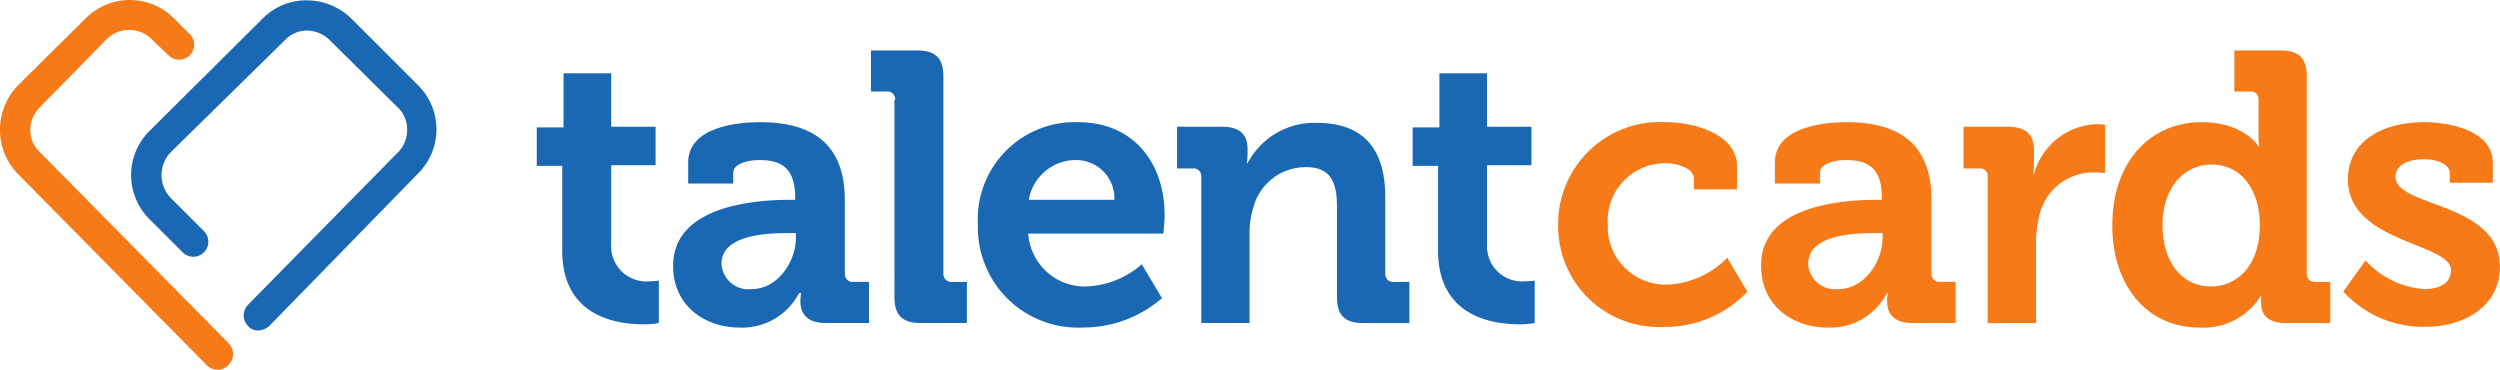
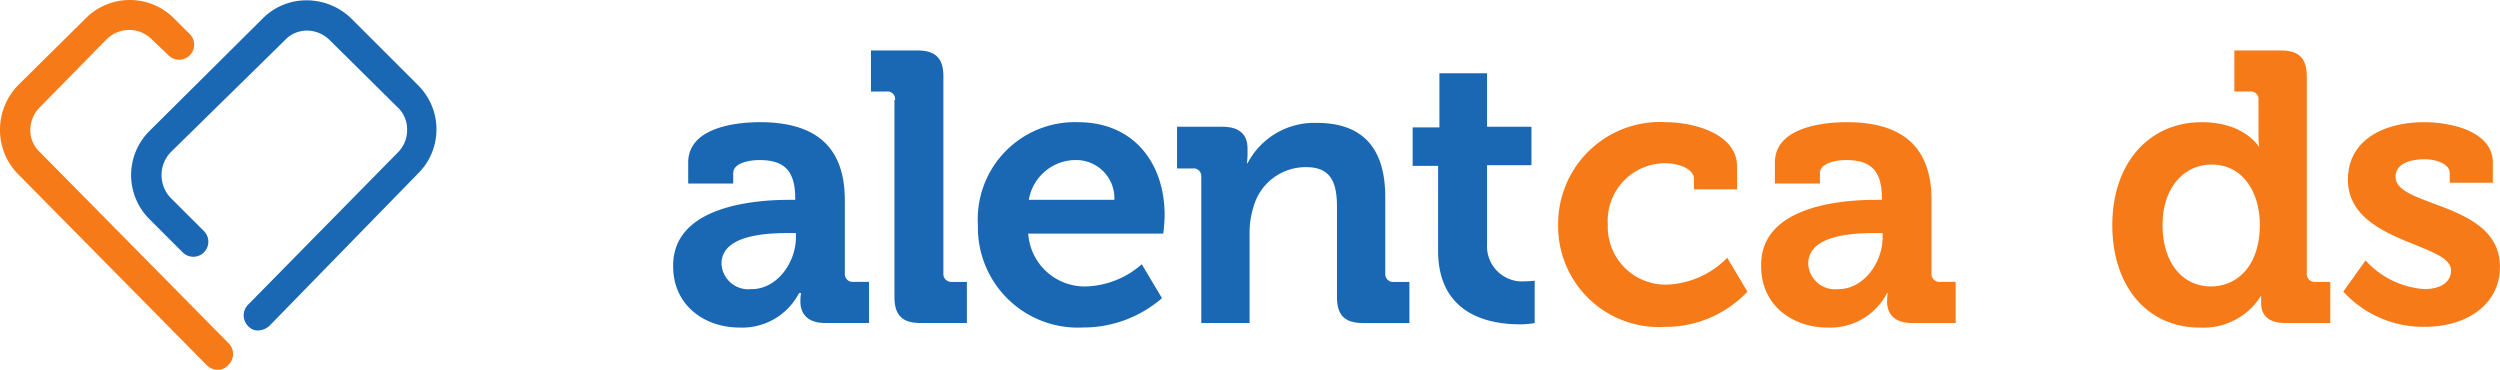
<svg xmlns="http://www.w3.org/2000/svg" id="Group_8189" data-name="Group 8189" viewBox="-5322 -9657 160.972 23.808">
  <defs>
    <style>
      .cls-1 {
        fill: #1a68b3;
      }

      .cls-2 {
        fill: #f77a18;
      }
    </style>
  </defs>
  <g id="Group_3377" data-name="Group 3377" transform="translate(-5287.437 -9653.751)">
-     <path id="Path_3570" data-name="Path 3570" class="cls-1" d="M83.439,15.361H81.8V12.884h1.723V9.4h3.068v3.442h2.858v2.477H86.591V20.4a2.264,2.264,0,0,0,2.479,2.393,3.972,3.972,0,0,0,.588-.042v2.729a4.912,4.912,0,0,1-.967.084c-1.765,0-5.253-.5-5.253-4.744Z" transform="translate(-81.8 -7.931)" />
    <path id="Path_3571" data-name="Path 3571" class="cls-1" d="M110.18,21.9h.378v-.084c0-1.805-.714-2.477-2.311-2.477-.588,0-1.681.168-1.681.84v.672h-2.9V19.5c0-2.351,3.32-2.6,4.623-2.6,4.2,0,5.463,2.183,5.463,5.038v4.7a.507.507,0,0,0,.546.546h1.009V29.83h-2.816c-1.177,0-1.6-.63-1.6-1.385a3.065,3.065,0,0,1,.042-.546h-.126a4.119,4.119,0,0,1-3.824,2.225c-2.269,0-4.286-1.427-4.286-3.946C102.658,22.231,108.121,21.9,110.18,21.9Zm-2.437,5.751c1.681,0,2.858-1.763,2.858-3.316v-.294h-.546c-1.639,0-4.244.21-4.244,1.973A1.727,1.727,0,0,0,107.743,27.647Z" transform="translate(-93.917 -12.282)" />
    <path id="Path_3572" data-name="Path 3572" class="cls-1" d="M134.555,9.09a.488.488,0,0,0-.546-.546H133V5.9h2.984c1.177,0,1.681.5,1.681,1.679V20.257a.507.507,0,0,0,.546.546h.967v2.645h-2.984c-1.177,0-1.681-.5-1.681-1.679V9.09Z" transform="translate(-111.484 -5.9)" />
-     <path id="Path_3573" data-name="Path 3573" class="cls-1" d="M155.83,16.9c3.614,0,5.589,2.645,5.589,6,0,.378-.084,1.175-.084,1.175h-8.7a3.647,3.647,0,0,0,3.782,3.4,5.709,5.709,0,0,0,3.53-1.427l1.3,2.183a7.731,7.731,0,0,1-5.085,1.889,6.441,6.441,0,0,1-6.766-6.591A6.254,6.254,0,0,1,155.83,16.9Zm2.353,5a2.461,2.461,0,0,0-2.4-2.561,3.072,3.072,0,0,0-3.11,2.561Z" transform="translate(-120.992 -12.282)" />
+     <path id="Path_3573" data-name="Path 3573" class="cls-1" d="M155.83,16.9c3.614,0,5.589,2.645,5.589,6,0,.378-.084,1.175-.084,1.175h-8.7a3.647,3.647,0,0,0,3.782,3.4,5.709,5.709,0,0,0,3.53-1.427l1.3,2.183a7.731,7.731,0,0,1-5.085,1.889,6.441,6.441,0,0,1-6.766-6.591A6.254,6.254,0,0,1,155.83,16.9m2.353,5a2.461,2.461,0,0,0-2.4-2.561,3.072,3.072,0,0,0-3.11,2.561Z" transform="translate(-120.992 -12.282)" />
    <path id="Path_3574" data-name="Path 3574" class="cls-1" d="M181.455,20.484a.488.488,0,0,0-.546-.546H179.9V17.252h2.9c1.135,0,1.639.5,1.639,1.427v.378a4.554,4.554,0,0,1-.042.546h.042a4.851,4.851,0,0,1,4.455-2.6c2.816,0,4.413,1.469,4.413,4.786V26.7a.507.507,0,0,0,.546.546h1.009v2.645h-2.984c-1.177,0-1.681-.5-1.681-1.679V22.415c0-1.553-.378-2.561-1.975-2.561a3.481,3.481,0,0,0-3.4,2.561,5.409,5.409,0,0,0-.252,1.679v5.793h-3.11v-9.4Z" transform="translate(-138.674 -12.34)" />
    <path id="Path_3575" data-name="Path 3575" class="cls-1" d="M217.639,15.361H216V12.884h1.723V9.4h3.068v3.442h2.858v2.477h-2.858V20.4a2.264,2.264,0,0,0,2.479,2.393,3.972,3.972,0,0,0,.588-.042v2.729a4.912,4.912,0,0,1-.967.084c-1.765,0-5.253-.5-5.253-4.744Z" transform="translate(-159.604 -7.931)" />
    <path id="Path_3576" data-name="Path 3576" class="cls-2" d="M245.234,16.9c1.639,0,4.581.672,4.581,2.855v1.469h-2.774v-.672c0-.672-1.051-1.008-1.807-1.008a3.7,3.7,0,0,0-3.74,3.946,3.72,3.72,0,0,0,3.95,3.862,5.728,5.728,0,0,0,3.74-1.721l1.3,2.183a7.27,7.27,0,0,1-5.337,2.267,6.489,6.489,0,0,1-6.85-6.591A6.56,6.56,0,0,1,245.234,16.9Z" transform="translate(-172.532 -12.282)" />
    <path id="Path_3577" data-name="Path 3577" class="cls-2" d="M276.795,21.9h.378v-.084c0-1.805-.714-2.477-2.311-2.477-.588,0-1.681.168-1.681.84v.672h-2.9V19.5c0-2.351,3.32-2.6,4.623-2.6,4.2,0,5.463,2.183,5.463,5.038v4.7a.507.507,0,0,0,.546.546h1.009V29.83h-2.816c-1.177,0-1.6-.63-1.6-1.385a3.067,3.067,0,0,1,.042-.546h-.042a4.119,4.119,0,0,1-3.824,2.225c-2.269,0-4.286-1.427-4.286-3.946C269.315,22.231,274.736,21.9,276.795,21.9Zm-2.437,5.751c1.681,0,2.858-1.763,2.858-3.316v-.294h-.546c-1.639,0-4.244.21-4.244,1.973A1.727,1.727,0,0,0,274.358,27.647Z" transform="translate(-190.561 -12.282)" />
-     <path id="Path_3578" data-name="Path 3578" class="cls-2" d="M301.955,20.6a.488.488,0,0,0-.546-.546H300.4V17.368h2.858c1.135,0,1.681.462,1.681,1.553v.714a7.108,7.108,0,0,1-.042.8h.042a4.332,4.332,0,0,1,3.992-3.232,5.806,5.806,0,0,1,.588.042v3.107a6.805,6.805,0,0,0-.756-.042,3.555,3.555,0,0,0-3.446,2.645,7.881,7.881,0,0,0-.252,2.057v5h-3.11Z" transform="translate(-208.535 -12.456)" />
    <path id="Path_3579" data-name="Path 3579" class="cls-2" d="M328.957,10.518c2.732,0,3.656,1.553,3.656,1.553h.042a6.788,6.788,0,0,1-.042-.756V9.09a.488.488,0,0,0-.546-.546h-1.009V5.9h2.984c1.177,0,1.681.5,1.681,1.679V20.257a.507.507,0,0,0,.546.546h.967v2.645h-2.9c-1.135,0-1.555-.546-1.555-1.3v-.462h0a4.37,4.37,0,0,1-3.95,2.057c-3.4,0-5.631-2.687-5.631-6.591C323.2,13.121,325.6,10.518,328.957,10.518Zm3.74,6.591c0-1.973-1.009-3.862-3.11-3.862-1.723,0-3.152,1.427-3.152,3.9,0,2.393,1.261,3.946,3.11,3.946C331.143,21.1,332.7,19.879,332.7,17.109Z" transform="translate(-221.754 -5.9)" />
    <path id="Path_3580" data-name="Path 3580" class="cls-2" d="M360.029,25.8a5.632,5.632,0,0,0,3.782,1.847c.967,0,1.723-.378,1.723-1.217,0-1.763-6.64-1.763-6.64-5.835,0-2.519,2.269-3.694,4.917-3.694,1.723,0,4.413.588,4.413,2.6v1.3H365.45v-.63c0-.588-.883-.882-1.6-.882-1.135,0-1.891.378-1.891,1.133,0,1.973,6.724,1.6,6.724,5.793,0,2.393-2.1,3.862-4.833,3.862a6.974,6.974,0,0,1-5.253-2.267Z" transform="translate(-242.277 -12.282)" />
  </g>
  <g id="Group_3378" data-name="Group 3378" transform="translate(-5322 -9657)">
    <path id="Path_3581" data-name="Path 3581" class="cls-1" d="M28.543,21.259a.826.826,0,0,1-.664-.29.975.975,0,0,1,0-1.368L37.5,9.821a2.034,2.034,0,0,0,.622-1.492,1.943,1.943,0,0,0-.622-1.45l-4.356-4.31A2.114,2.114,0,0,0,31.7,1.948a1.947,1.947,0,0,0-1.452.622L22.9,9.78a2.126,2.126,0,0,0,0,2.942l2.157,2.155a.968.968,0,0,1-1.369,1.368L21.532,14.09a4,4,0,0,1,0-5.677l7.3-7.252A3.953,3.953,0,0,1,31.654,0a4.123,4.123,0,0,1,2.862,1.16l4.314,4.31a4,4,0,0,1,0,5.677l-9.583,9.821A1.177,1.177,0,0,1,28.543,21.259Z" transform="translate(-11.908 0.021)" />
    <path id="Path_3582" data-name="Path 3582" class="cls-2" d="M14.022,23.758a.972.972,0,0,1-.705-.29L1.162,11.16A4.041,4.041,0,0,1,0,8.3,4.114,4.114,0,0,1,1.162,5.441l4.356-4.31a4.009,4.009,0,0,1,5.683,0l1,.995a.968.968,0,1,1-1.369,1.368L9.79,2.5a2.055,2.055,0,0,0-2.945,0L2.572,6.85A2.109,2.109,0,0,0,1.95,8.3a1.943,1.943,0,0,0,.622,1.45L14.727,22.059a.975.975,0,0,1,0,1.368A.876.876,0,0,1,14.022,23.758Z" transform="translate(0 0.05)" />
  </g>
</svg>